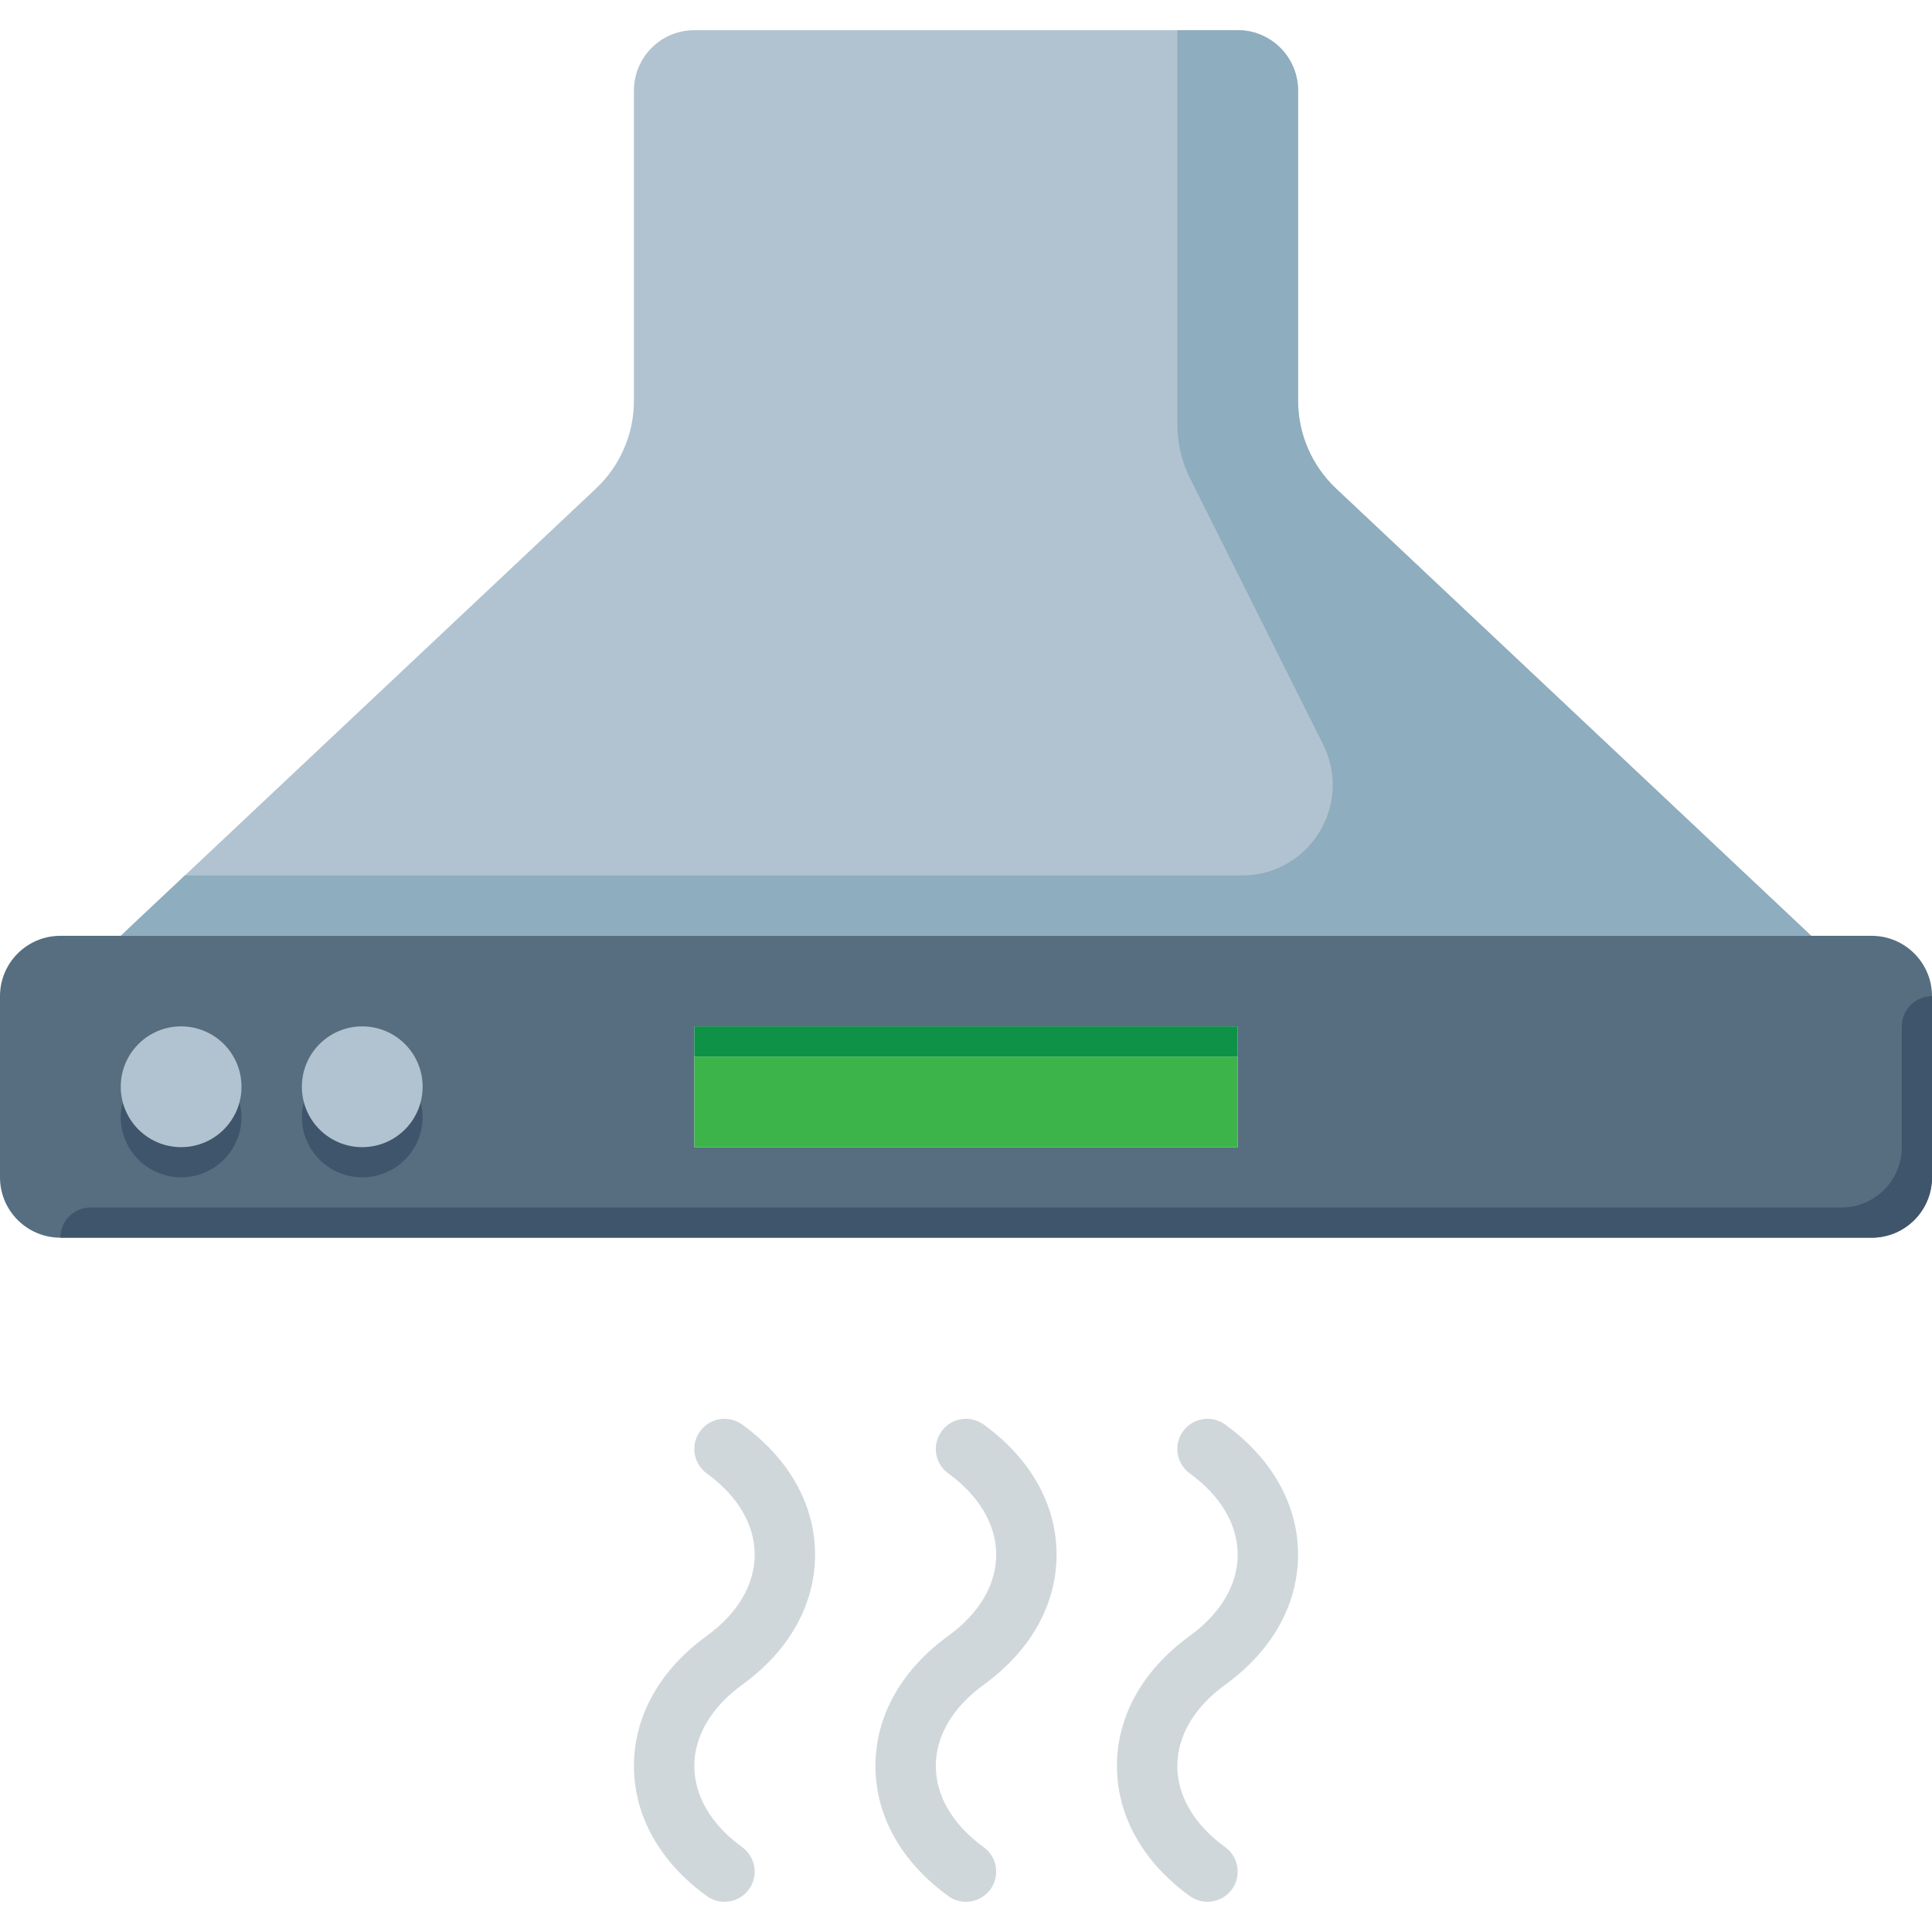
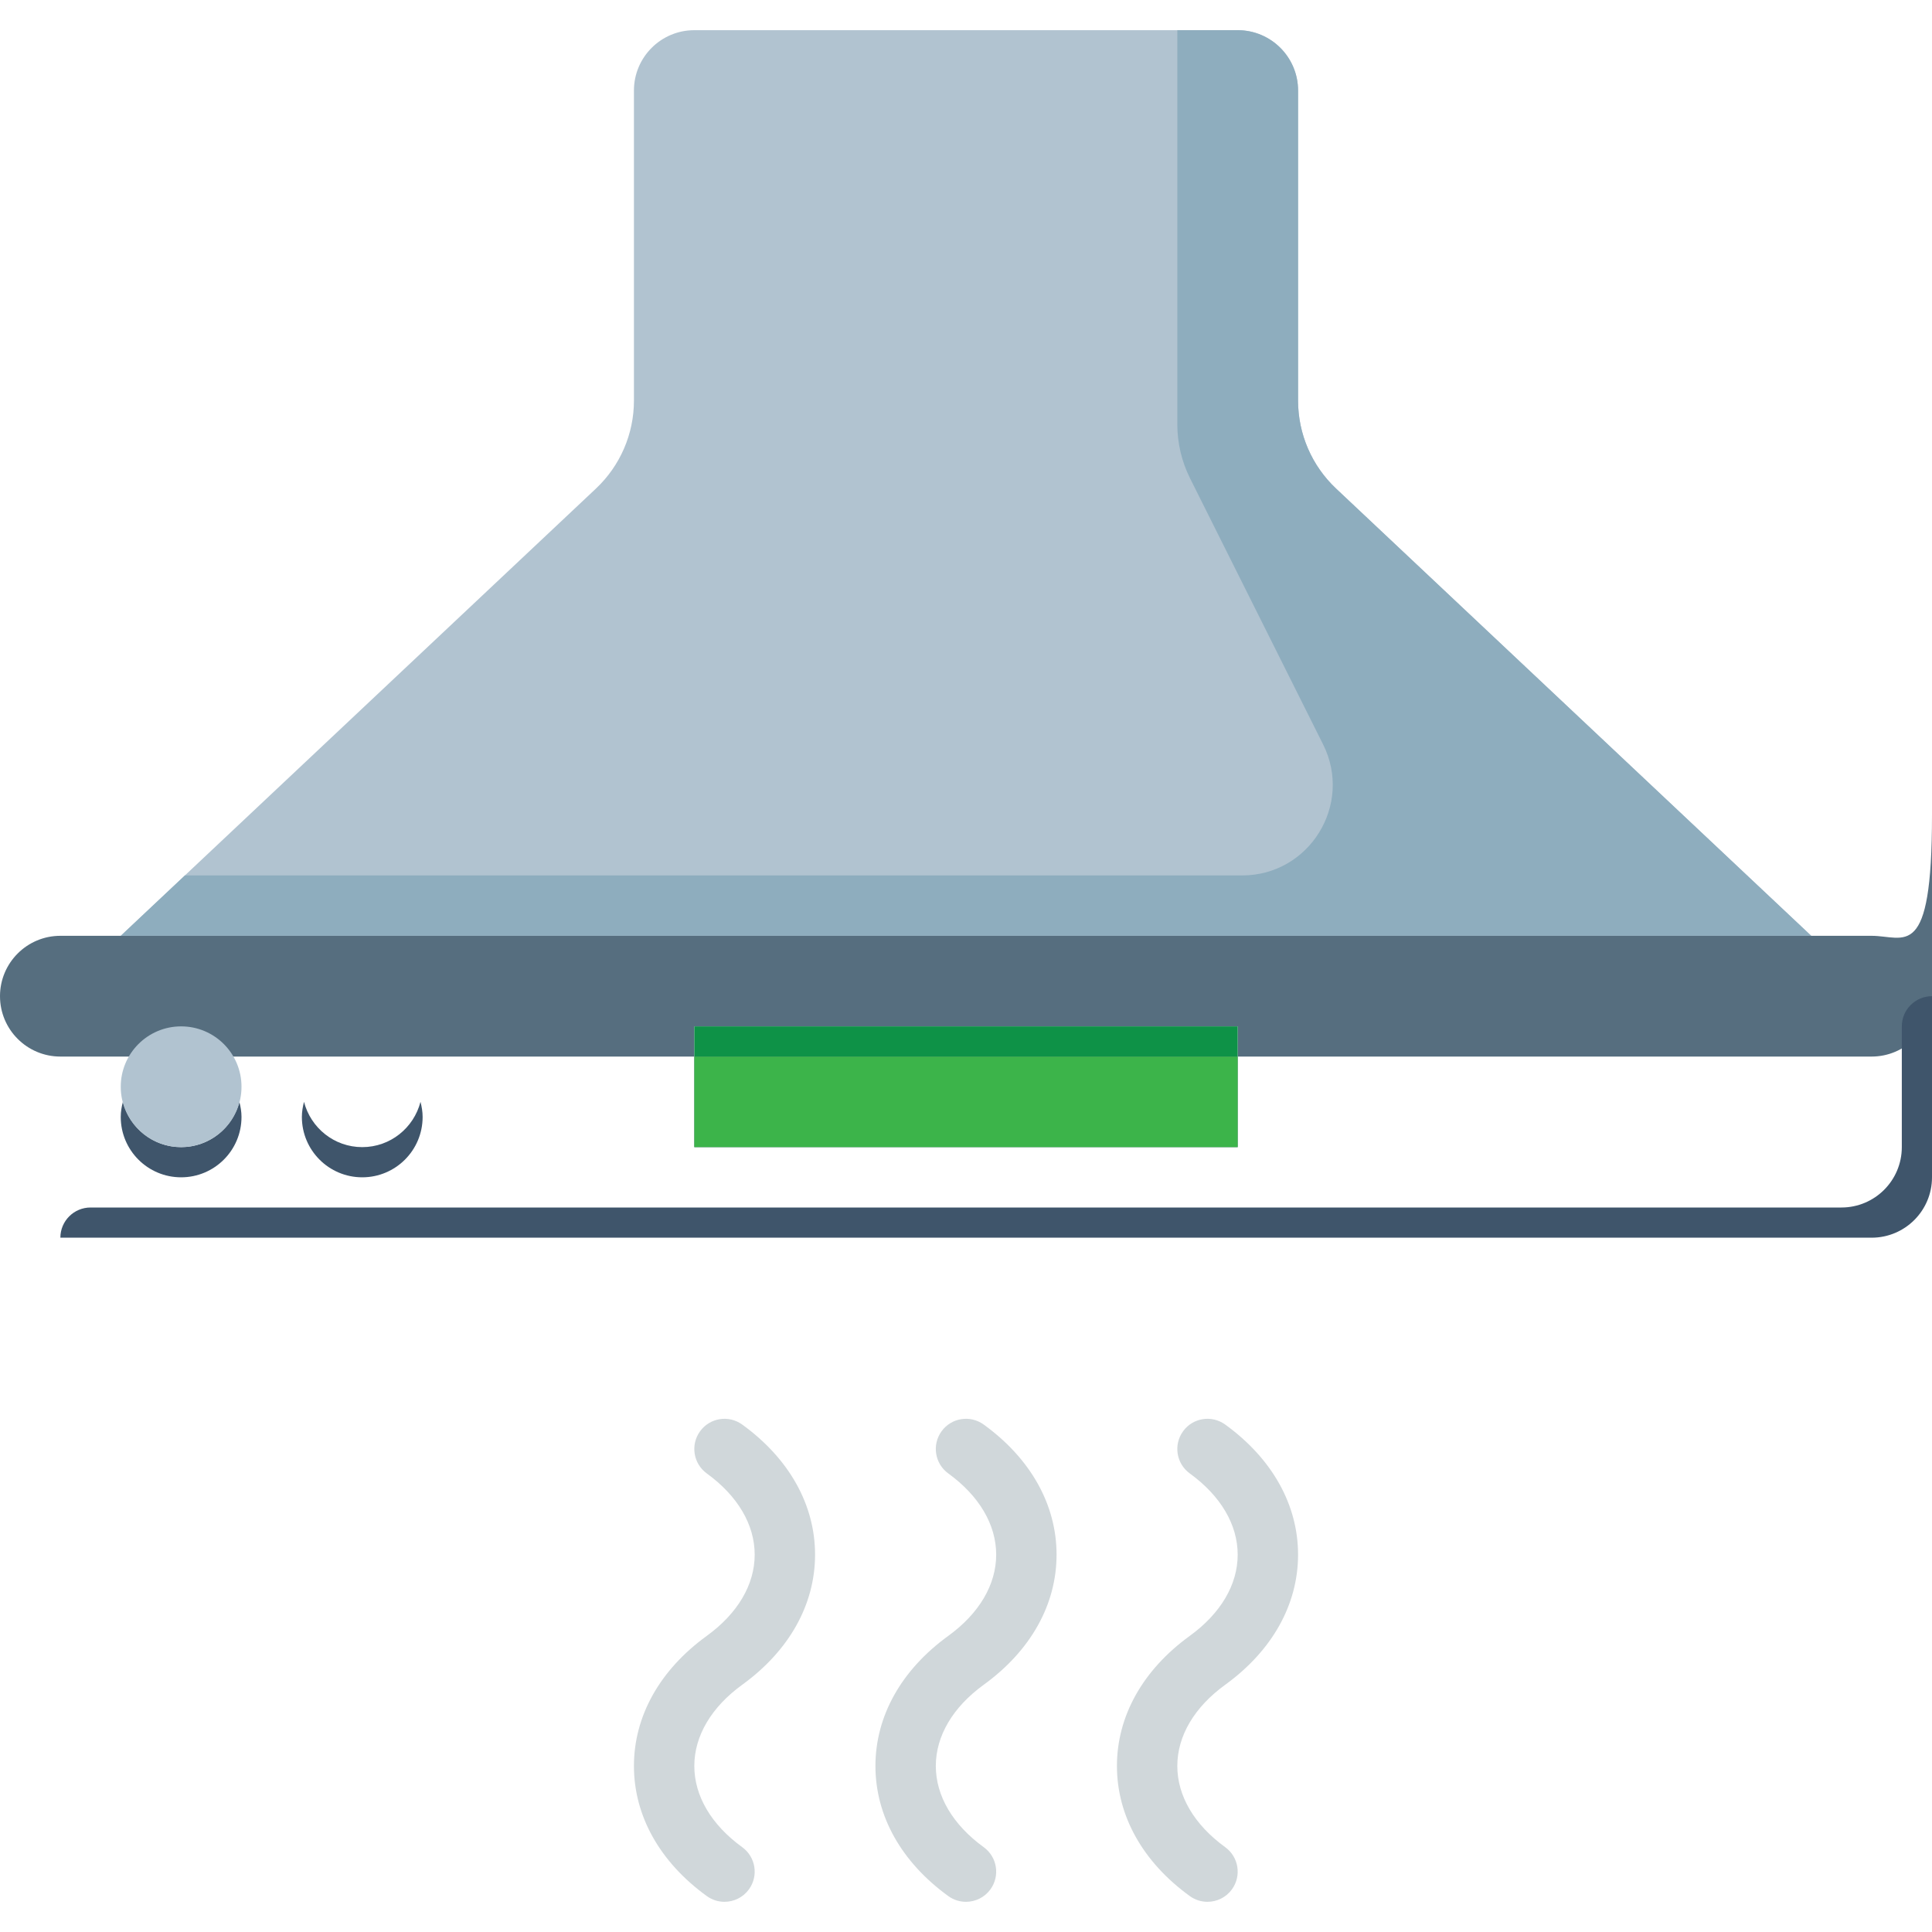
<svg xmlns="http://www.w3.org/2000/svg" version="1.1" id="Capa_1" x="0px" y="0px" viewBox="0 0 512 512" style="enable-background:new 0 0 512 512;" xml:space="preserve">
  <g>
-     <path style="fill:#566E7F;" d="M496,248H16c-8.836,0-16,7.163-16,16v48c0,8.836,7.164,16,16,16h480c8.837,0,16-7.164,16-16v-48   C512,255.163,504.837,248,496,248z M328,304H184v-32h144V304z" />
+     <path style="fill:#566E7F;" d="M496,248H16c-8.836,0-16,7.163-16,16c0,8.836,7.164,16,16,16h480c8.837,0,16-7.164,16-16v-48   C512,255.163,504.837,248,496,248z M328,304H184v-32h144V304z" />
    <path style="fill:#B1C3D0;" d="M344,106.174V24c0-8.837-7.163-16-16-16H184c-8.837,0-16,7.163-16,16v82.174   c0,8.823-3.643,17.255-10.068,23.302L32,248h448L354.069,129.476C347.643,123.429,344,114.997,344,106.174z" />
    <g>
      <path style="fill:#D0D7DA;" d="M196.696,377.524c-3.586-2.602-8.586-1.797-11.172,1.781c-2.594,3.578-1.797,8.578,1.781,11.172    C195.492,396.414,200,404.055,200,412s-4.508,15.586-12.695,21.523C174.852,442.547,168,454.789,168,468    s6.852,25.453,19.305,34.477c1.422,1.031,3.063,1.523,4.688,1.523c2.477,0,4.922-1.148,6.484-3.305    c2.594-3.578,1.797-8.578-1.781-11.172C188.508,483.586,184,475.945,184,468s4.508-15.586,12.695-21.523    C209.149,437.453,216,425.211,216,412S209.149,386.547,196.696,377.524z" />
      <path style="fill:#D0D7DA;" d="M260.695,377.524c-3.594-2.602-8.586-1.797-11.172,1.781c-2.594,3.578-1.797,8.578,1.781,11.172    C259.492,396.414,264,404.055,264,412s-4.508,15.586-12.695,21.523C238.852,442.547,232,454.789,232,468    s6.852,25.453,19.305,34.477c1.422,1.031,3.063,1.523,4.688,1.523c2.477,0,4.922-1.148,6.484-3.305    c2.594-3.578,1.797-8.578-1.781-11.172C252.508,483.586,248,475.945,248,468s4.508-15.586,12.695-21.523    C273.149,437.453,280,425.211,280,412S273.149,386.547,260.695,377.524z" />
      <path style="fill:#D0D7DA;" d="M324.695,446.477C337.149,437.453,344,425.211,344,412s-6.852-25.453-19.305-34.477    c-3.594-2.602-8.594-1.797-11.172,1.781c-2.594,3.578-1.797,8.578,1.781,11.172C323.492,396.414,328,404.055,328,412    s-4.508,15.586-12.695,21.523C302.852,442.547,296,454.789,296,468s6.852,25.453,19.305,34.477    c1.422,1.031,3.063,1.523,4.688,1.523c2.477,0,4.922-1.148,6.484-3.305c2.594-3.578,1.797-8.578-1.781-11.172    C316.508,483.586,312,475.945,312,468S316.508,452.414,324.695,446.477z" />
    </g>
    <path style="fill:#3F556B;" d="M48,304c-7.447,0-13.651-5.107-15.435-12c-0.332,1.286-0.565,2.61-0.565,4c0,8.844,7.164,16,16,16   c8.836,0,16-7.156,16-16c0-1.39-0.233-2.714-0.565-4C61.651,298.893,55.447,304,48,304z" />
    <path style="fill:#B1C3D0;" d="M64,288c0,8.844-7.164,16-16,16c-8.836,0-16-7.156-16-16c0-8.843,7.164-16,16-16   C56.836,272,64,279.157,64,288z" />
    <path style="fill:#3F556B;" d="M96,304c-7.447,0-13.651-5.107-15.435-12c-0.332,1.286-0.565,2.61-0.565,4c0,8.844,7.164,16,16,16   c8.836,0,16-7.156,16-16c0-1.39-0.233-2.714-0.565-4C109.651,298.893,103.447,304,96,304z" />
-     <path style="fill:#B1C3D0;" d="M112,288c0,8.844-7.164,16-16,16c-8.836,0-16-7.156-16-16c0-8.843,7.164-16,16-16   C104.836,272,112,279.157,112,288z" />
    <rect x="184" y="280" style="fill:#3CB44A;" width="144" height="24" />
    <path style="fill:#8EADBE;" d="M344,106.174V24c0-8.837-7.163-16-16-16h-16v104.446c0,4.968,1.157,9.867,3.378,14.311l35.255,70.51   c7.979,15.958-3.625,34.733-21.466,34.733H49l-17,16h344h24h80L354.069,129.476C347.643,123.429,344,114.997,344,106.174z" />
    <path style="fill:#3F556B;" d="M496,328c8.837,0,16-7.163,16-16v-48c-4.418,0-8,3.582-8,8v32c0,8.837-7.163,16-16,16H24   c-4.418,0-8,3.582-8,8H496z" />
    <rect x="184" y="272" style="fill:#0E9247;" width="144" height="8" />
  </g>
  <g>
</g>
  <g>
</g>
  <g>
</g>
  <g>
</g>
  <g>
</g>
  <g>
</g>
  <g>
</g>
  <g>
</g>
  <g>
</g>
  <g>
</g>
  <g>
</g>
  <g>
</g>
  <g>
</g>
  <g>
</g>
  <g>
</g>
</svg>